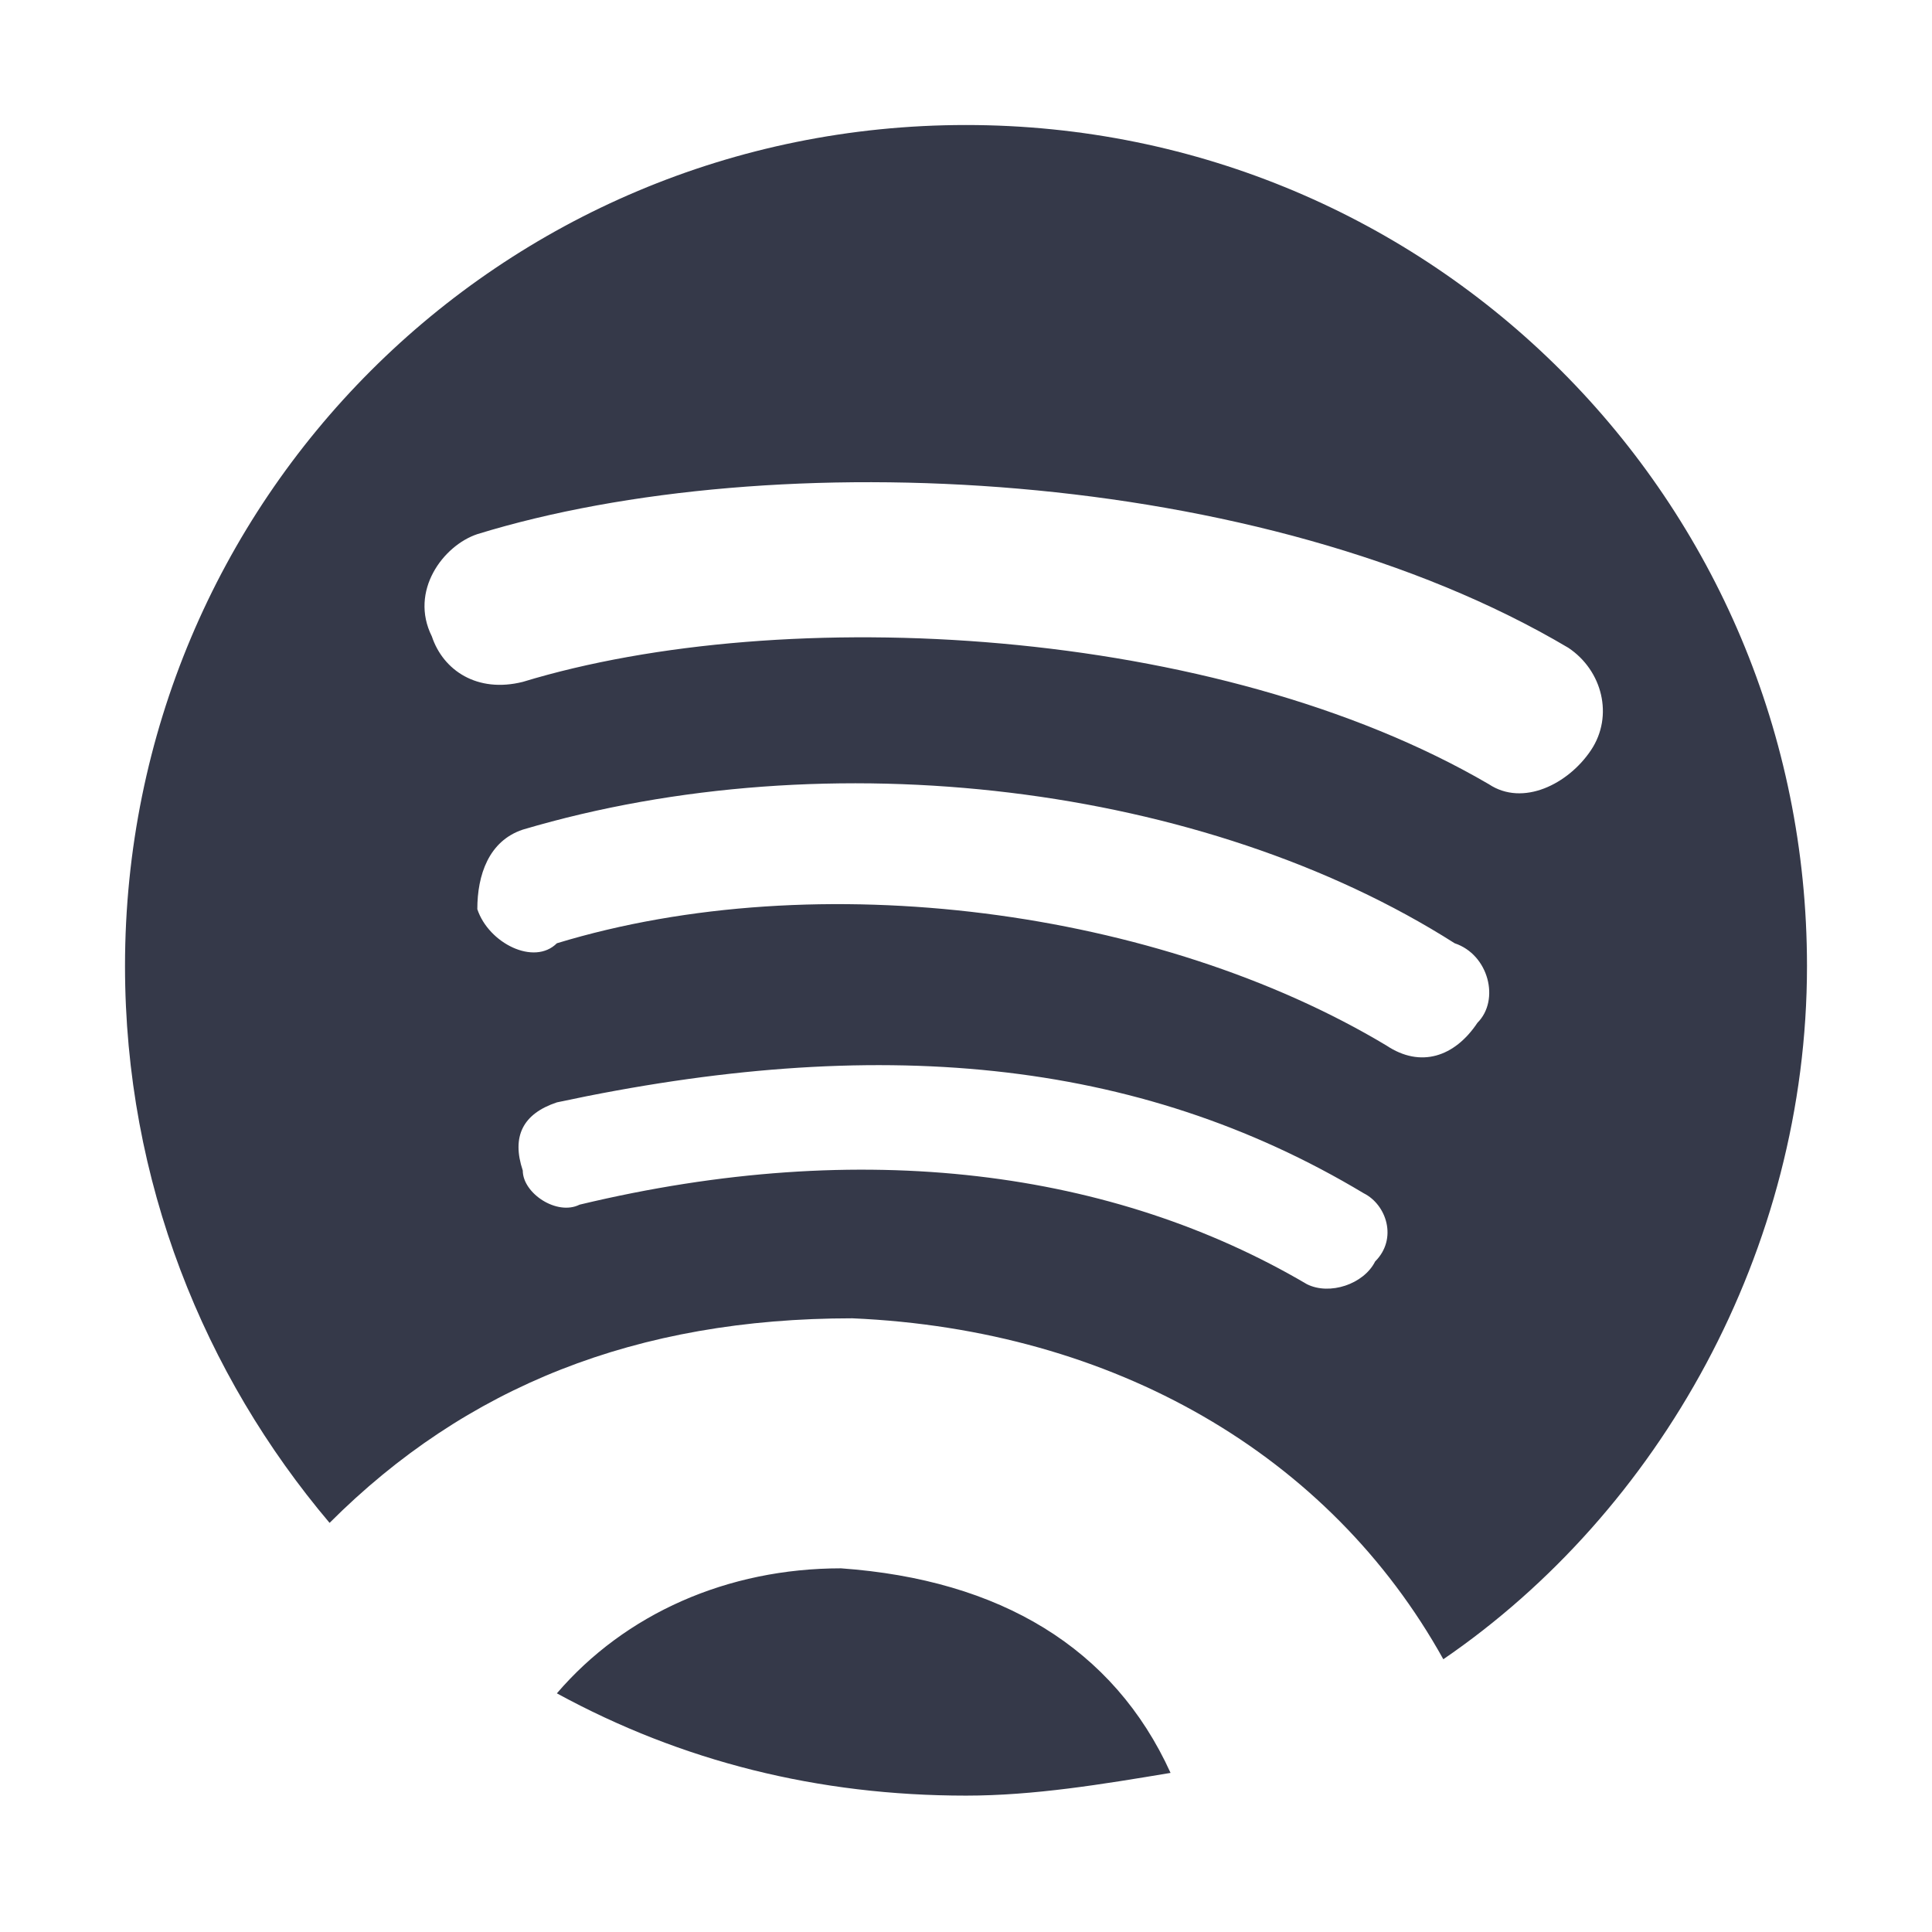
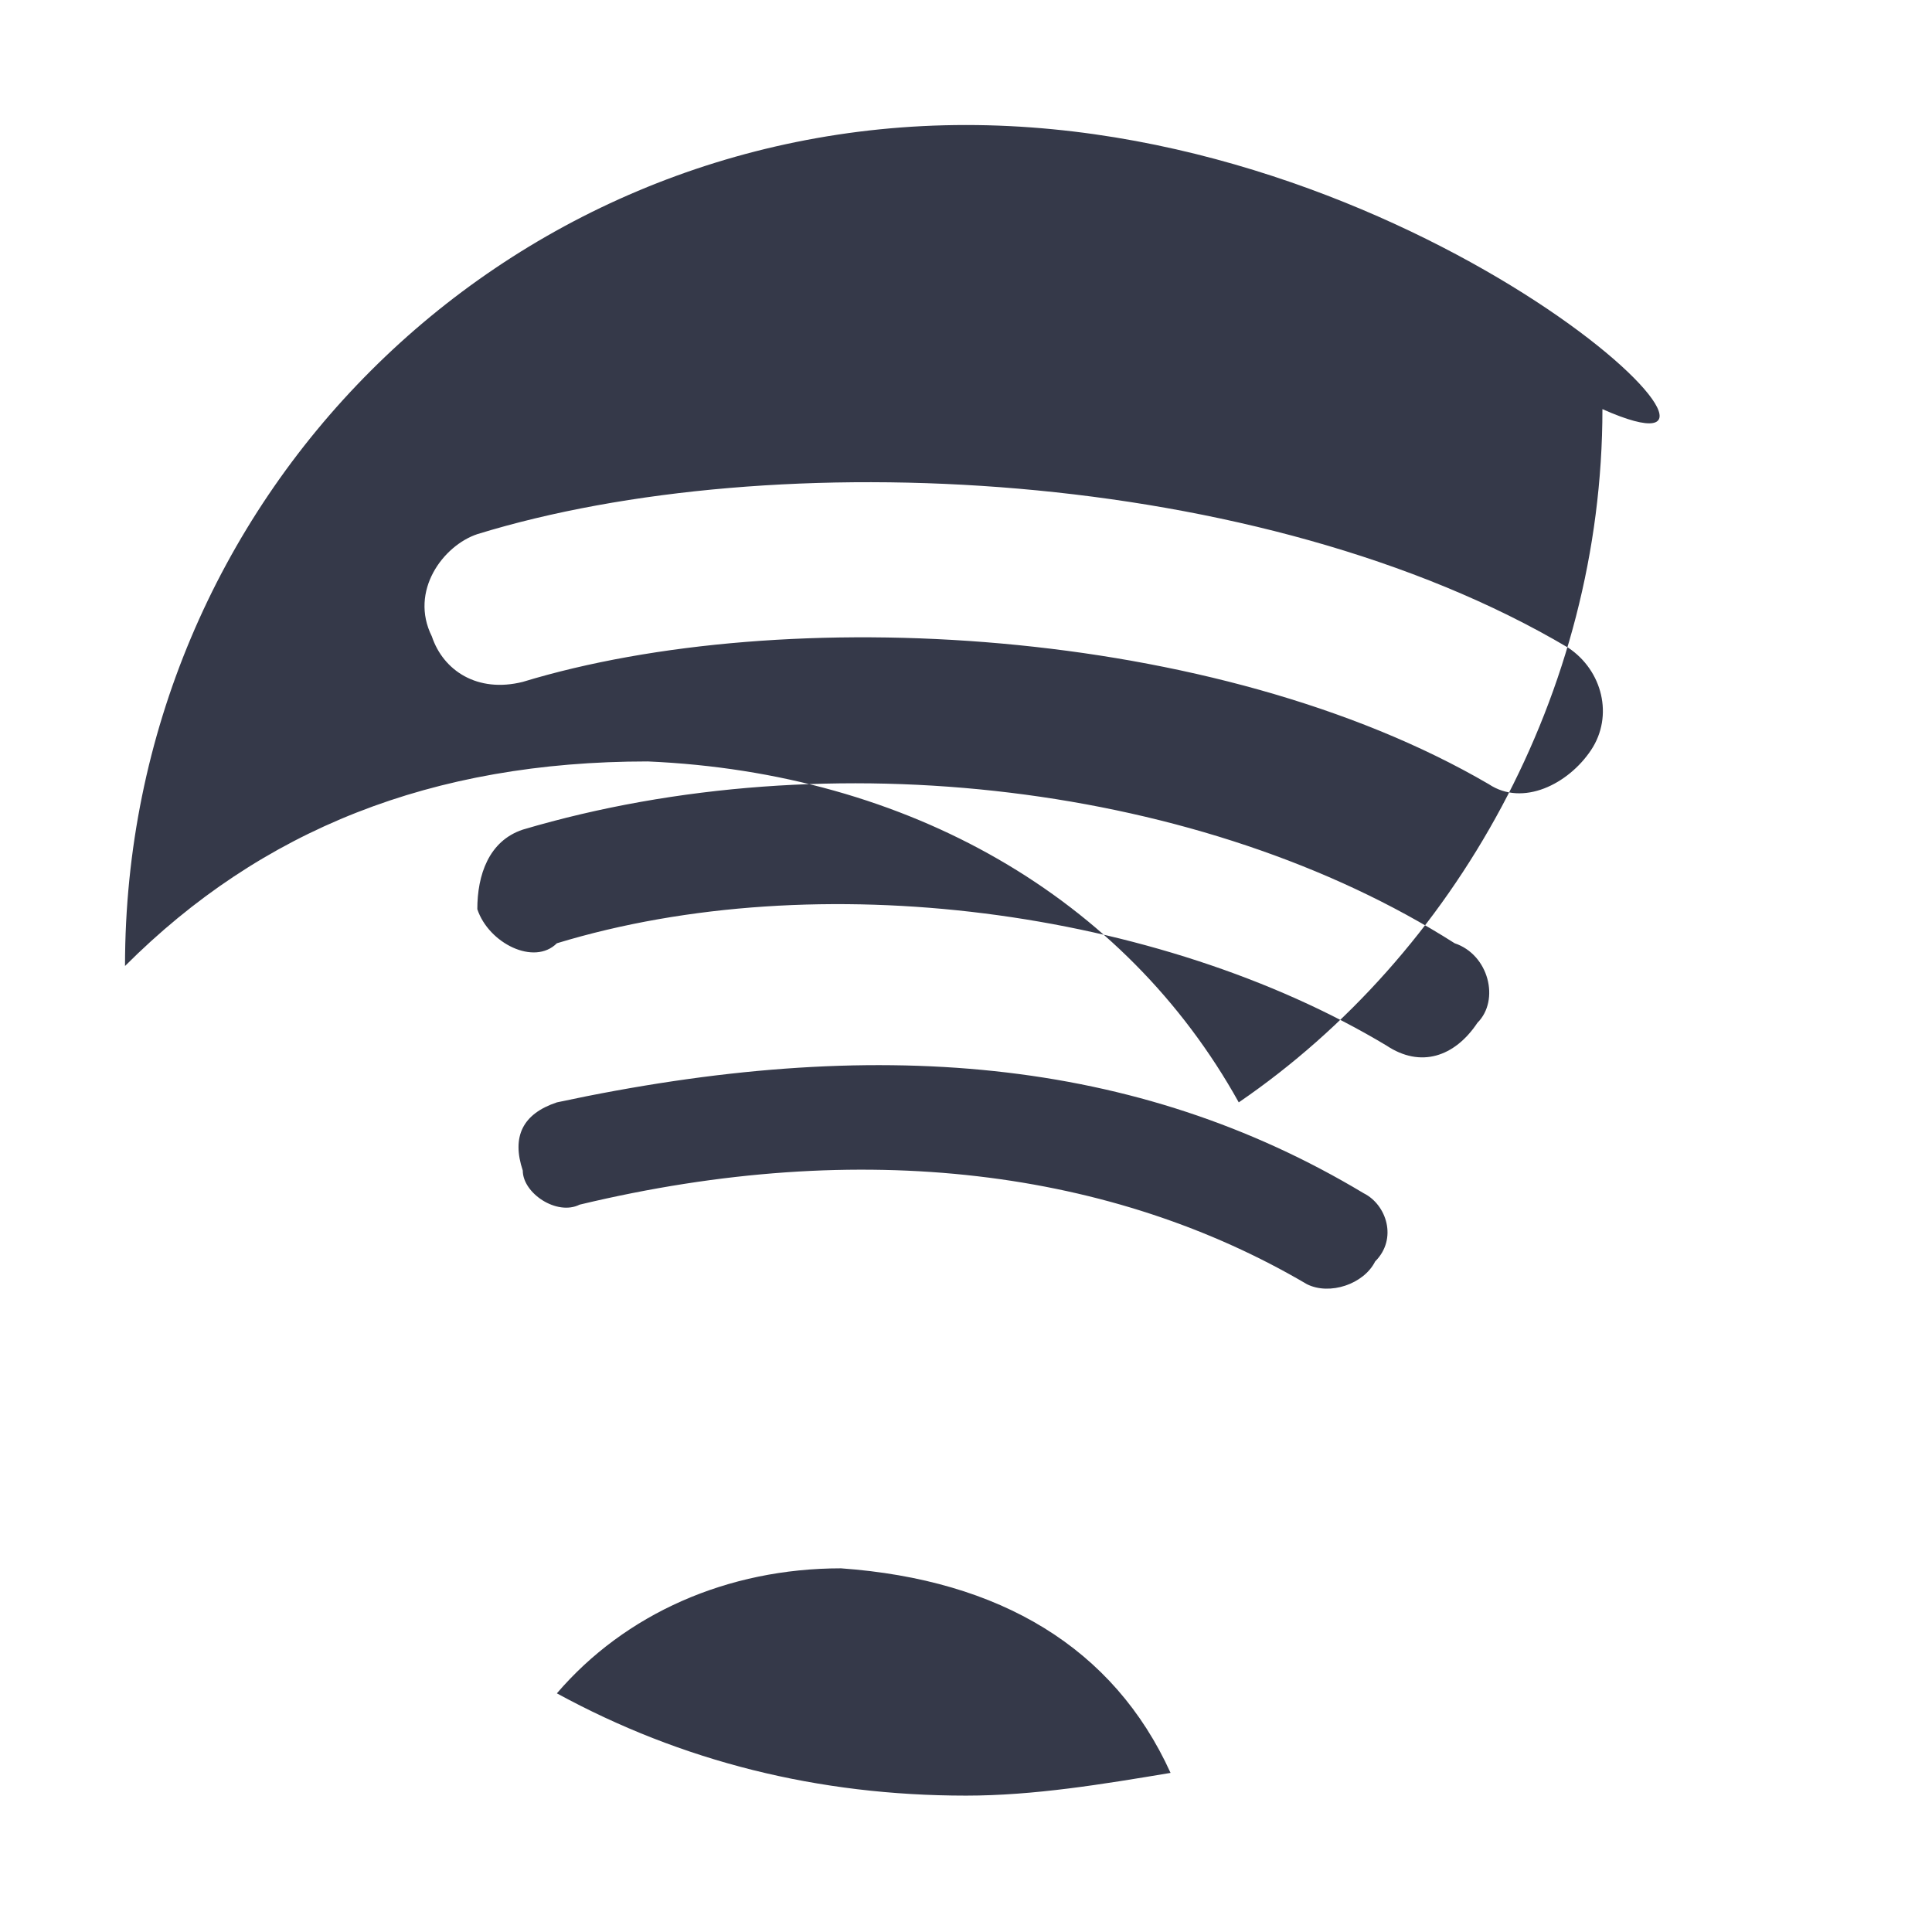
<svg xmlns="http://www.w3.org/2000/svg" version="1.1" x="0px" y="0px" viewBox="0 0 17 17" enable-background="new 0 0 17 17" xml:space="preserve">
  <g id="Grid" display="none">
</g>
  <g id="_x32_4_Grid_Col" display="none" opacity="0.1" enable-background="new    ">
</g>
  <g id="social">
</g>
  <g id="home">
-     <path fill="#353949" d="M8.5,1.1c-4.1,0-7.4,3.3-7.4,7.4c0,1.9,0.7,3.6,1.8,4.9c1.2-1.2,2.7-1.8,4.6-1.8c2.3,0.1,4.2,1.2,5.2,3   c1.9-1.3,3.2-3.6,3.2-6.1C15.9,4.4,12.6,1.1,8.5,1.1z M12.1,11.1c-0.1,0.2-0.4,0.3-0.6,0.2c-1.7-1-3.9-1.3-6.4-0.7   c-0.2,0.1-0.5-0.1-0.5-0.3C4.5,10,4.6,9.8,4.9,9.7C7.7,9.1,10,9.3,12,10.5C12.2,10.6,12.3,10.9,12.1,11.1z M13,9   c-0.2,0.3-0.5,0.4-0.8,0.2c-2-1.2-5-1.6-7.3-0.9C4.7,8.5,4.3,8.3,4.2,8C4.2,7.7,4.3,7.4,4.6,7.3c2.7-0.8,6-0.4,8.2,1   C13.1,8.4,13.2,8.8,13,9z M13.1,6.9C10.7,5.5,6.9,5.3,4.6,6C4.2,6.1,3.9,5.9,3.8,5.6C3.6,5.2,3.9,4.8,4.2,4.7   c2.6-0.8,6.9-0.6,9.6,1c0.3,0.2,0.4,0.6,0.2,0.9C13.8,6.9,13.4,7.1,13.1,6.9z M7.4,13.8c-1,0-1.9,0.4-2.5,1.1   c1.1,0.6,2.3,0.9,3.6,0.9c0.6,0,1.2-0.1,1.8-0.2C9.8,14.5,8.8,13.9,7.4,13.8z" />
+     <path fill="#353949" d="M8.5,1.1c-4.1,0-7.4,3.3-7.4,7.4c1.2-1.2,2.7-1.8,4.6-1.8c2.3,0.1,4.2,1.2,5.2,3   c1.9-1.3,3.2-3.6,3.2-6.1C15.9,4.4,12.6,1.1,8.5,1.1z M12.1,11.1c-0.1,0.2-0.4,0.3-0.6,0.2c-1.7-1-3.9-1.3-6.4-0.7   c-0.2,0.1-0.5-0.1-0.5-0.3C4.5,10,4.6,9.8,4.9,9.7C7.7,9.1,10,9.3,12,10.5C12.2,10.6,12.3,10.9,12.1,11.1z M13,9   c-0.2,0.3-0.5,0.4-0.8,0.2c-2-1.2-5-1.6-7.3-0.9C4.7,8.5,4.3,8.3,4.2,8C4.2,7.7,4.3,7.4,4.6,7.3c2.7-0.8,6-0.4,8.2,1   C13.1,8.4,13.2,8.8,13,9z M13.1,6.9C10.7,5.5,6.9,5.3,4.6,6C4.2,6.1,3.9,5.9,3.8,5.6C3.6,5.2,3.9,4.8,4.2,4.7   c2.6-0.8,6.9-0.6,9.6,1c0.3,0.2,0.4,0.6,0.2,0.9C13.8,6.9,13.4,7.1,13.1,6.9z M7.4,13.8c-1,0-1.9,0.4-2.5,1.1   c1.1,0.6,2.3,0.9,3.6,0.9c0.6,0,1.2-0.1,1.8-0.2C9.8,14.5,8.8,13.9,7.4,13.8z" />
  </g>
  <g id="icone">
</g>
  <g id="icon_x5F_grid">
</g>
</svg>